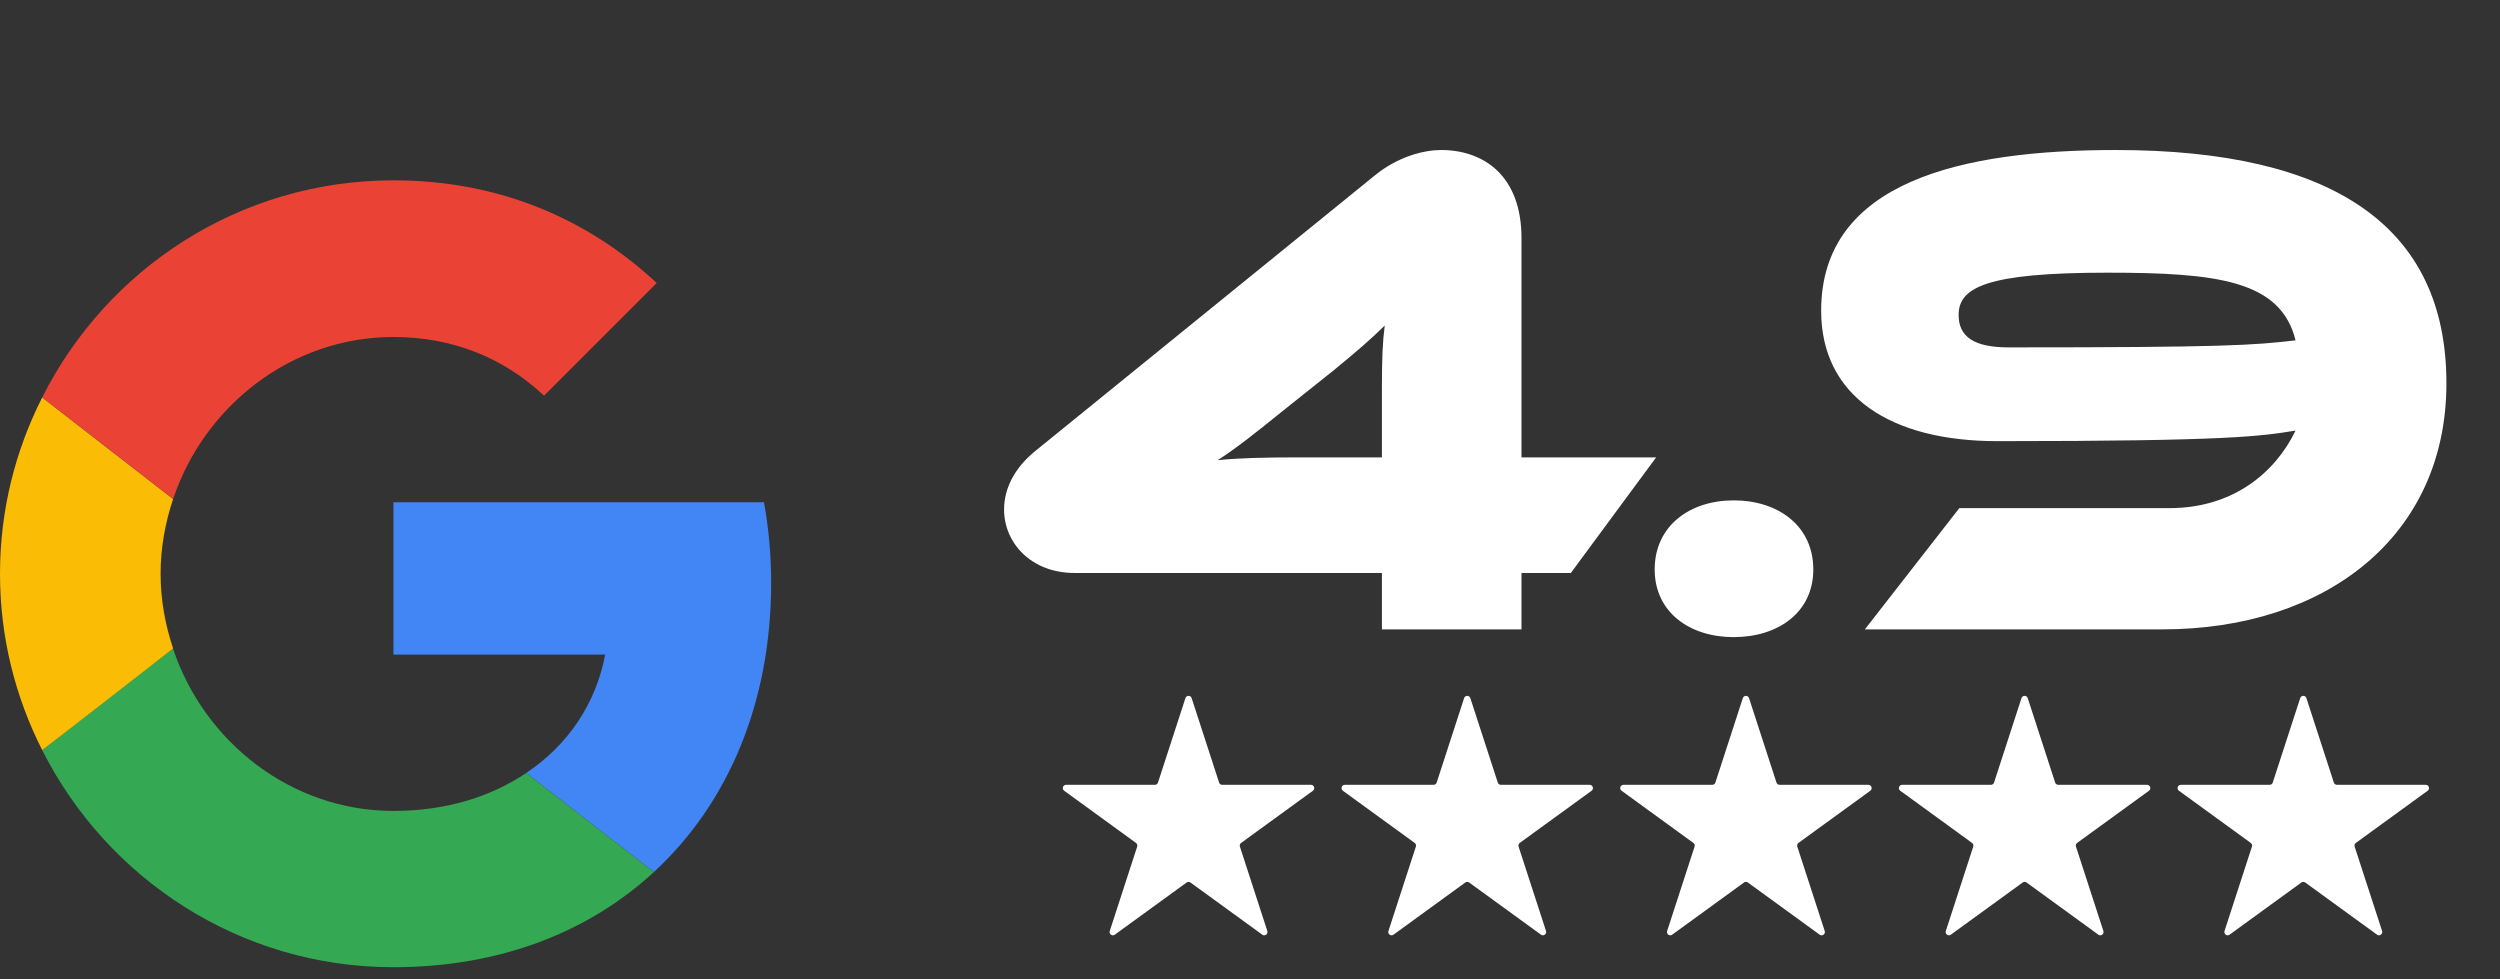
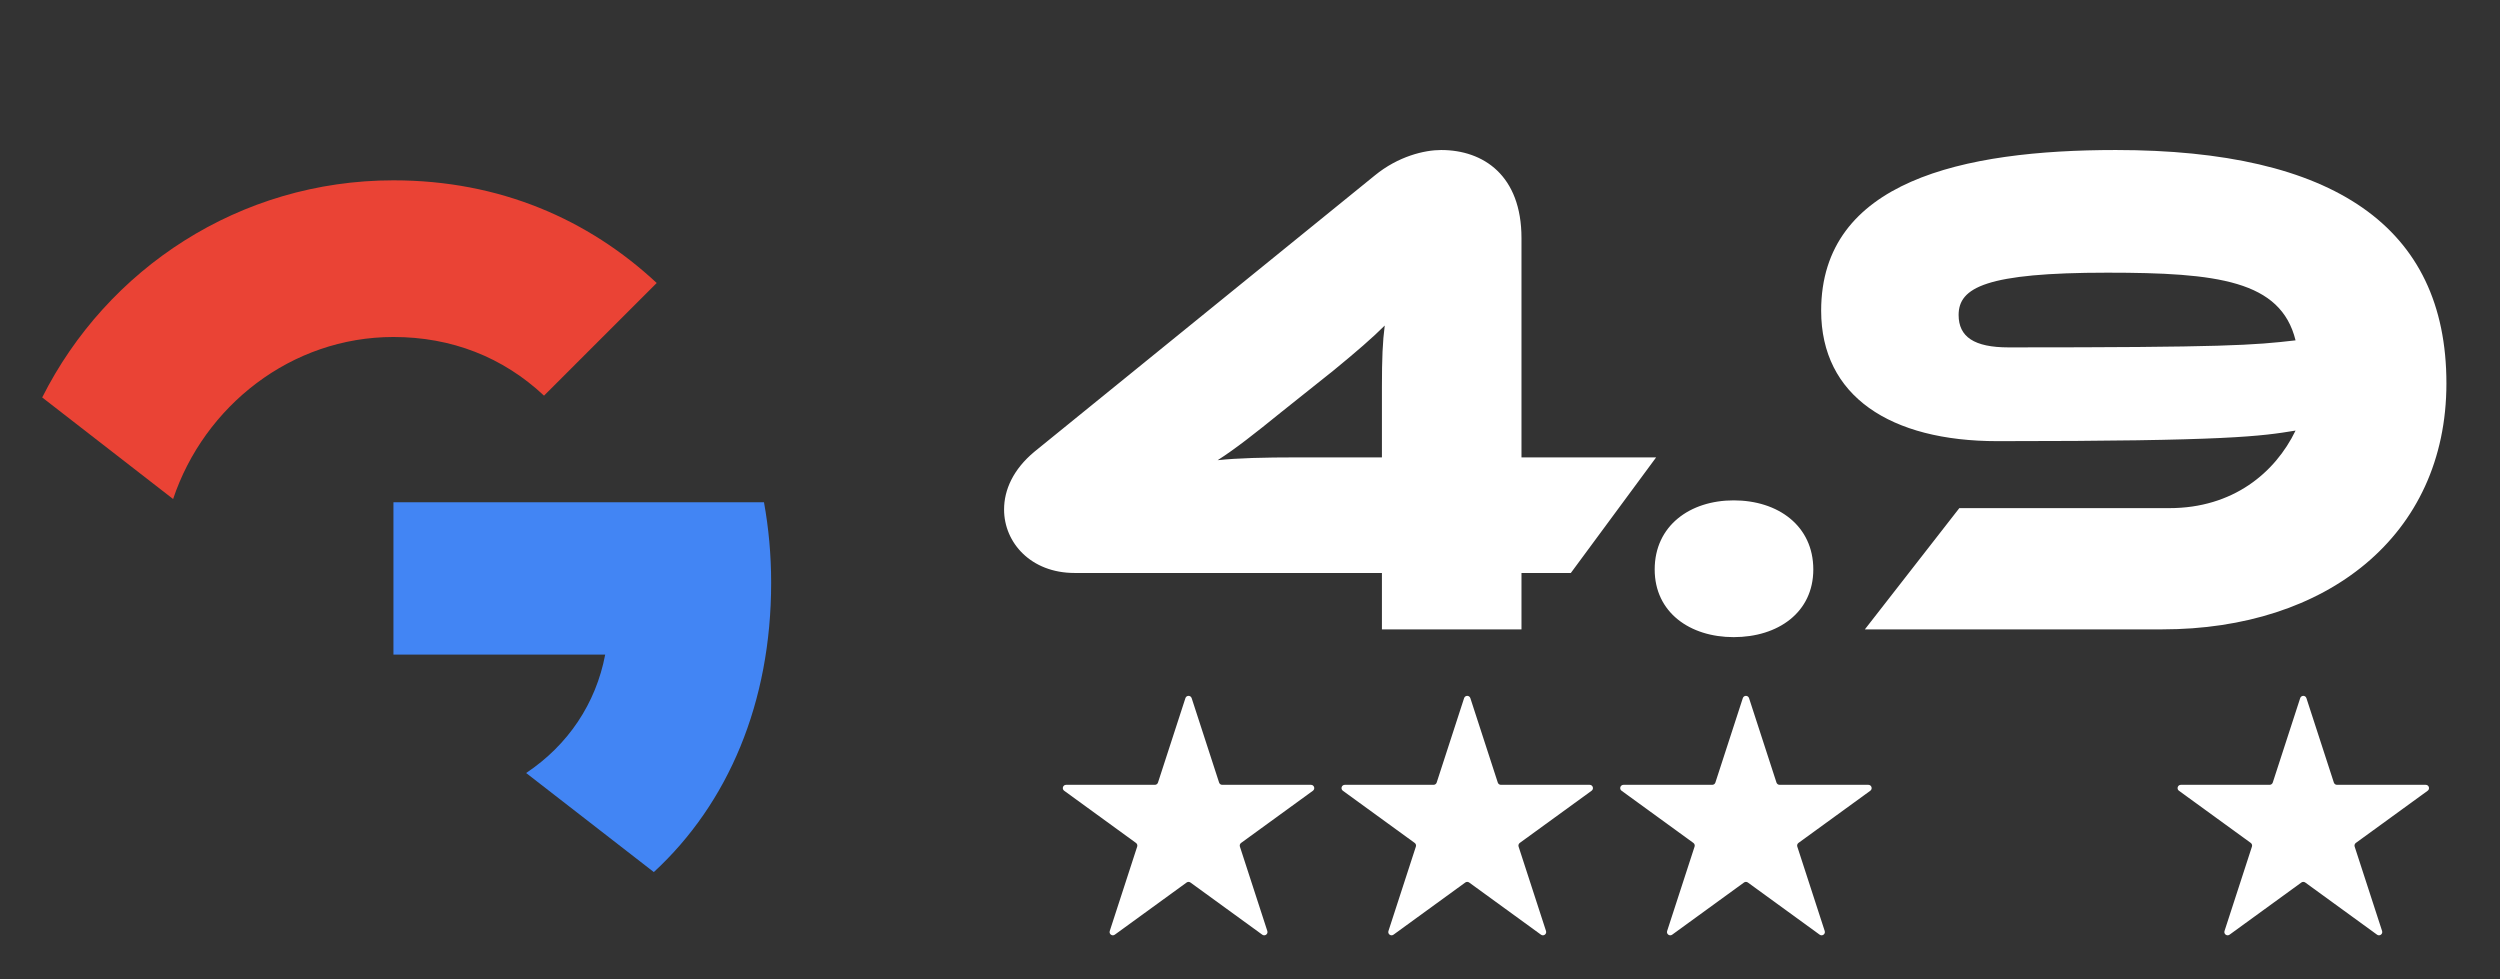
<svg xmlns="http://www.w3.org/2000/svg" width="143" height="56" viewBox="0 0 143 56" fill="none">
  <rect x="0" y="0" width="143" height="56" fill="#333333" stroke="none" />
  <path d="M79.046 32.774H61.465C58.965 32.774 57.433 31.04 57.433 29.145C57.433 28.016 57.957 26.847 59.167 25.839L78.642 10.033C79.973 8.944 81.465 8.581 82.433 8.581C84.852 8.581 87.029 10.033 87.029 13.621V26.162H94.731L89.852 32.774H87.029V36H79.046V32.774ZM79.046 26.162V22.129C79.046 20.516 79.086 19.549 79.207 18.621C78.521 19.307 77.594 20.113 76.263 21.202L73.279 23.581C71.788 24.791 70.659 25.678 69.65 26.323C70.779 26.202 72.271 26.162 74.247 26.162H79.046ZM94.648 32.573C94.648 30.073 96.665 28.621 99.165 28.621C101.705 28.621 103.721 30.073 103.721 32.573C103.721 35.032 101.705 36.444 99.165 36.444C96.665 36.444 94.648 35.032 94.648 32.573ZM112.073 29.065H124.089C127.718 29.065 130.137 27.049 131.306 24.629C129.331 24.952 127.516 25.234 114.25 25.234C108.121 25.234 104.17 22.654 104.17 17.774C104.17 10.355 112.274 8.581 121.024 8.581C133.443 8.581 139.935 12.936 139.935 21.928C139.935 30.677 133.04 36 123.686 36H106.67L112.073 29.065ZM114.895 19.871C127.274 19.871 128.887 19.75 131.306 19.468C130.46 16.041 126.831 15.597 120.54 15.597C113.605 15.597 112.033 16.444 112.033 18.017C112.033 19.267 112.92 19.871 114.895 19.871Z" fill="white" />
  <path d="M22.505 28.728V37.444H34.617C34.085 40.247 32.489 42.62 30.095 44.216L37.399 49.883C41.655 45.955 44.11 40.185 44.11 33.332C44.11 31.736 43.967 30.201 43.7 28.728L22.505 28.728Z" fill="#4285F4" />
-   <path d="M9.892 37.104L8.245 38.365L2.414 42.907C6.117 50.251 13.707 55.325 22.504 55.325C28.581 55.325 33.675 53.32 37.399 49.883L30.095 44.216C28.09 45.566 25.532 46.385 22.504 46.385C16.653 46.385 11.682 42.436 9.902 37.117L9.892 37.104Z" fill="#34A853" />
-   <path d="M2.414 22.734C0.88 25.762 0 29.178 0 32.82C0 36.462 0.88 39.879 2.414 42.906C2.414 42.927 9.902 37.096 9.902 37.096C9.452 35.746 9.186 34.313 9.186 32.82C9.186 31.326 9.452 29.894 9.902 28.544L2.414 22.734Z" fill="#FBBC05" />
  <path d="M22.505 19.276C25.819 19.276 28.765 20.422 31.118 22.631L37.563 16.187C33.655 12.545 28.581 10.315 22.505 10.315C13.707 10.315 6.117 15.368 2.414 22.734L9.902 28.544C11.682 23.225 16.654 19.276 22.505 19.276Z" fill="#EA4335" />
  <path d="M67.806 39.933C67.862 39.76 68.106 39.76 68.163 39.933L69.732 44.762C69.757 44.84 69.829 44.892 69.91 44.892H74.987C75.169 44.892 75.245 45.124 75.098 45.231L70.99 48.216C70.924 48.263 70.897 48.348 70.922 48.425L72.491 53.254C72.547 53.427 72.349 53.571 72.202 53.464L68.094 50.48C68.029 50.432 67.94 50.432 67.874 50.48L63.766 53.464C63.619 53.571 63.422 53.427 63.478 53.254L65.047 48.425C65.072 48.348 65.044 48.263 64.978 48.216L60.871 45.231C60.724 45.124 60.799 44.892 60.981 44.892H66.058C66.14 44.892 66.212 44.84 66.237 44.762L67.806 39.933Z" fill="white" />
  <path d="M83.747 39.933C83.803 39.76 84.048 39.76 84.104 39.933L85.673 44.762C85.698 44.839 85.77 44.892 85.851 44.892H90.929C91.111 44.892 91.186 45.124 91.039 45.231L86.931 48.215C86.866 48.263 86.838 48.348 86.863 48.425L88.432 53.254C88.488 53.427 88.291 53.571 88.144 53.464L84.036 50.479C83.97 50.432 83.881 50.432 83.815 50.479L79.708 53.464C79.561 53.571 79.363 53.427 79.419 53.254L80.988 48.425C81.013 48.348 80.986 48.263 80.92 48.215L76.812 45.231C76.665 45.124 76.741 44.892 76.922 44.892H82C82.081 44.892 82.153 44.839 82.178 44.762L83.747 39.933Z" fill="white" />
  <path d="M99.689 39.933C99.745 39.76 99.989 39.76 100.045 39.933L101.614 44.762C101.64 44.839 101.712 44.892 101.793 44.892H106.87C107.052 44.892 107.128 45.124 106.981 45.231L102.873 48.215C102.807 48.263 102.78 48.348 102.805 48.425L104.374 53.254C104.43 53.427 104.232 53.571 104.085 53.464L99.977 50.479C99.912 50.432 99.823 50.432 99.757 50.479L95.649 53.464C95.502 53.571 95.304 53.427 95.36 53.254L96.93 48.425C96.955 48.348 96.927 48.263 96.861 48.215L92.754 45.231C92.607 45.124 92.682 44.892 92.864 44.892H97.941C98.023 44.892 98.095 44.839 98.12 44.762L99.689 39.933Z" fill="white" />
-   <path d="M115.629 39.933C115.685 39.76 115.93 39.76 115.986 39.933L117.555 44.762C117.58 44.839 117.652 44.892 117.733 44.892H122.811C122.992 44.892 123.068 45.124 122.921 45.231L118.813 48.215C118.747 48.263 118.72 48.348 118.745 48.425L120.314 53.254C120.37 53.427 120.173 53.571 120.026 53.464L115.918 50.479C115.852 50.432 115.763 50.432 115.697 50.479L111.589 53.464C111.442 53.571 111.245 53.427 111.301 53.254L112.87 48.425C112.895 48.348 112.868 48.263 112.802 48.215L108.694 45.231C108.547 45.124 108.623 44.892 108.804 44.892H113.882C113.963 44.892 114.035 44.839 114.06 44.762L115.629 39.933Z" fill="white" />
  <path d="M131.571 39.933C131.627 39.76 131.871 39.76 131.927 39.933L133.496 44.762C133.521 44.839 133.593 44.892 133.675 44.892H138.752C138.934 44.892 139.009 45.124 138.862 45.231L134.755 48.215C134.689 48.263 134.661 48.348 134.686 48.425L136.256 53.254C136.312 53.427 136.114 53.571 135.967 53.464L131.859 50.479C131.793 50.432 131.704 50.432 131.639 50.479L127.531 53.464C127.384 53.571 127.186 53.427 127.242 53.254L128.811 48.425C128.836 48.348 128.809 48.263 128.743 48.215L124.635 45.231C124.488 45.124 124.564 44.892 124.746 44.892H129.823C129.904 44.892 129.976 44.839 130.002 44.762L131.571 39.933Z" fill="white" />
</svg>